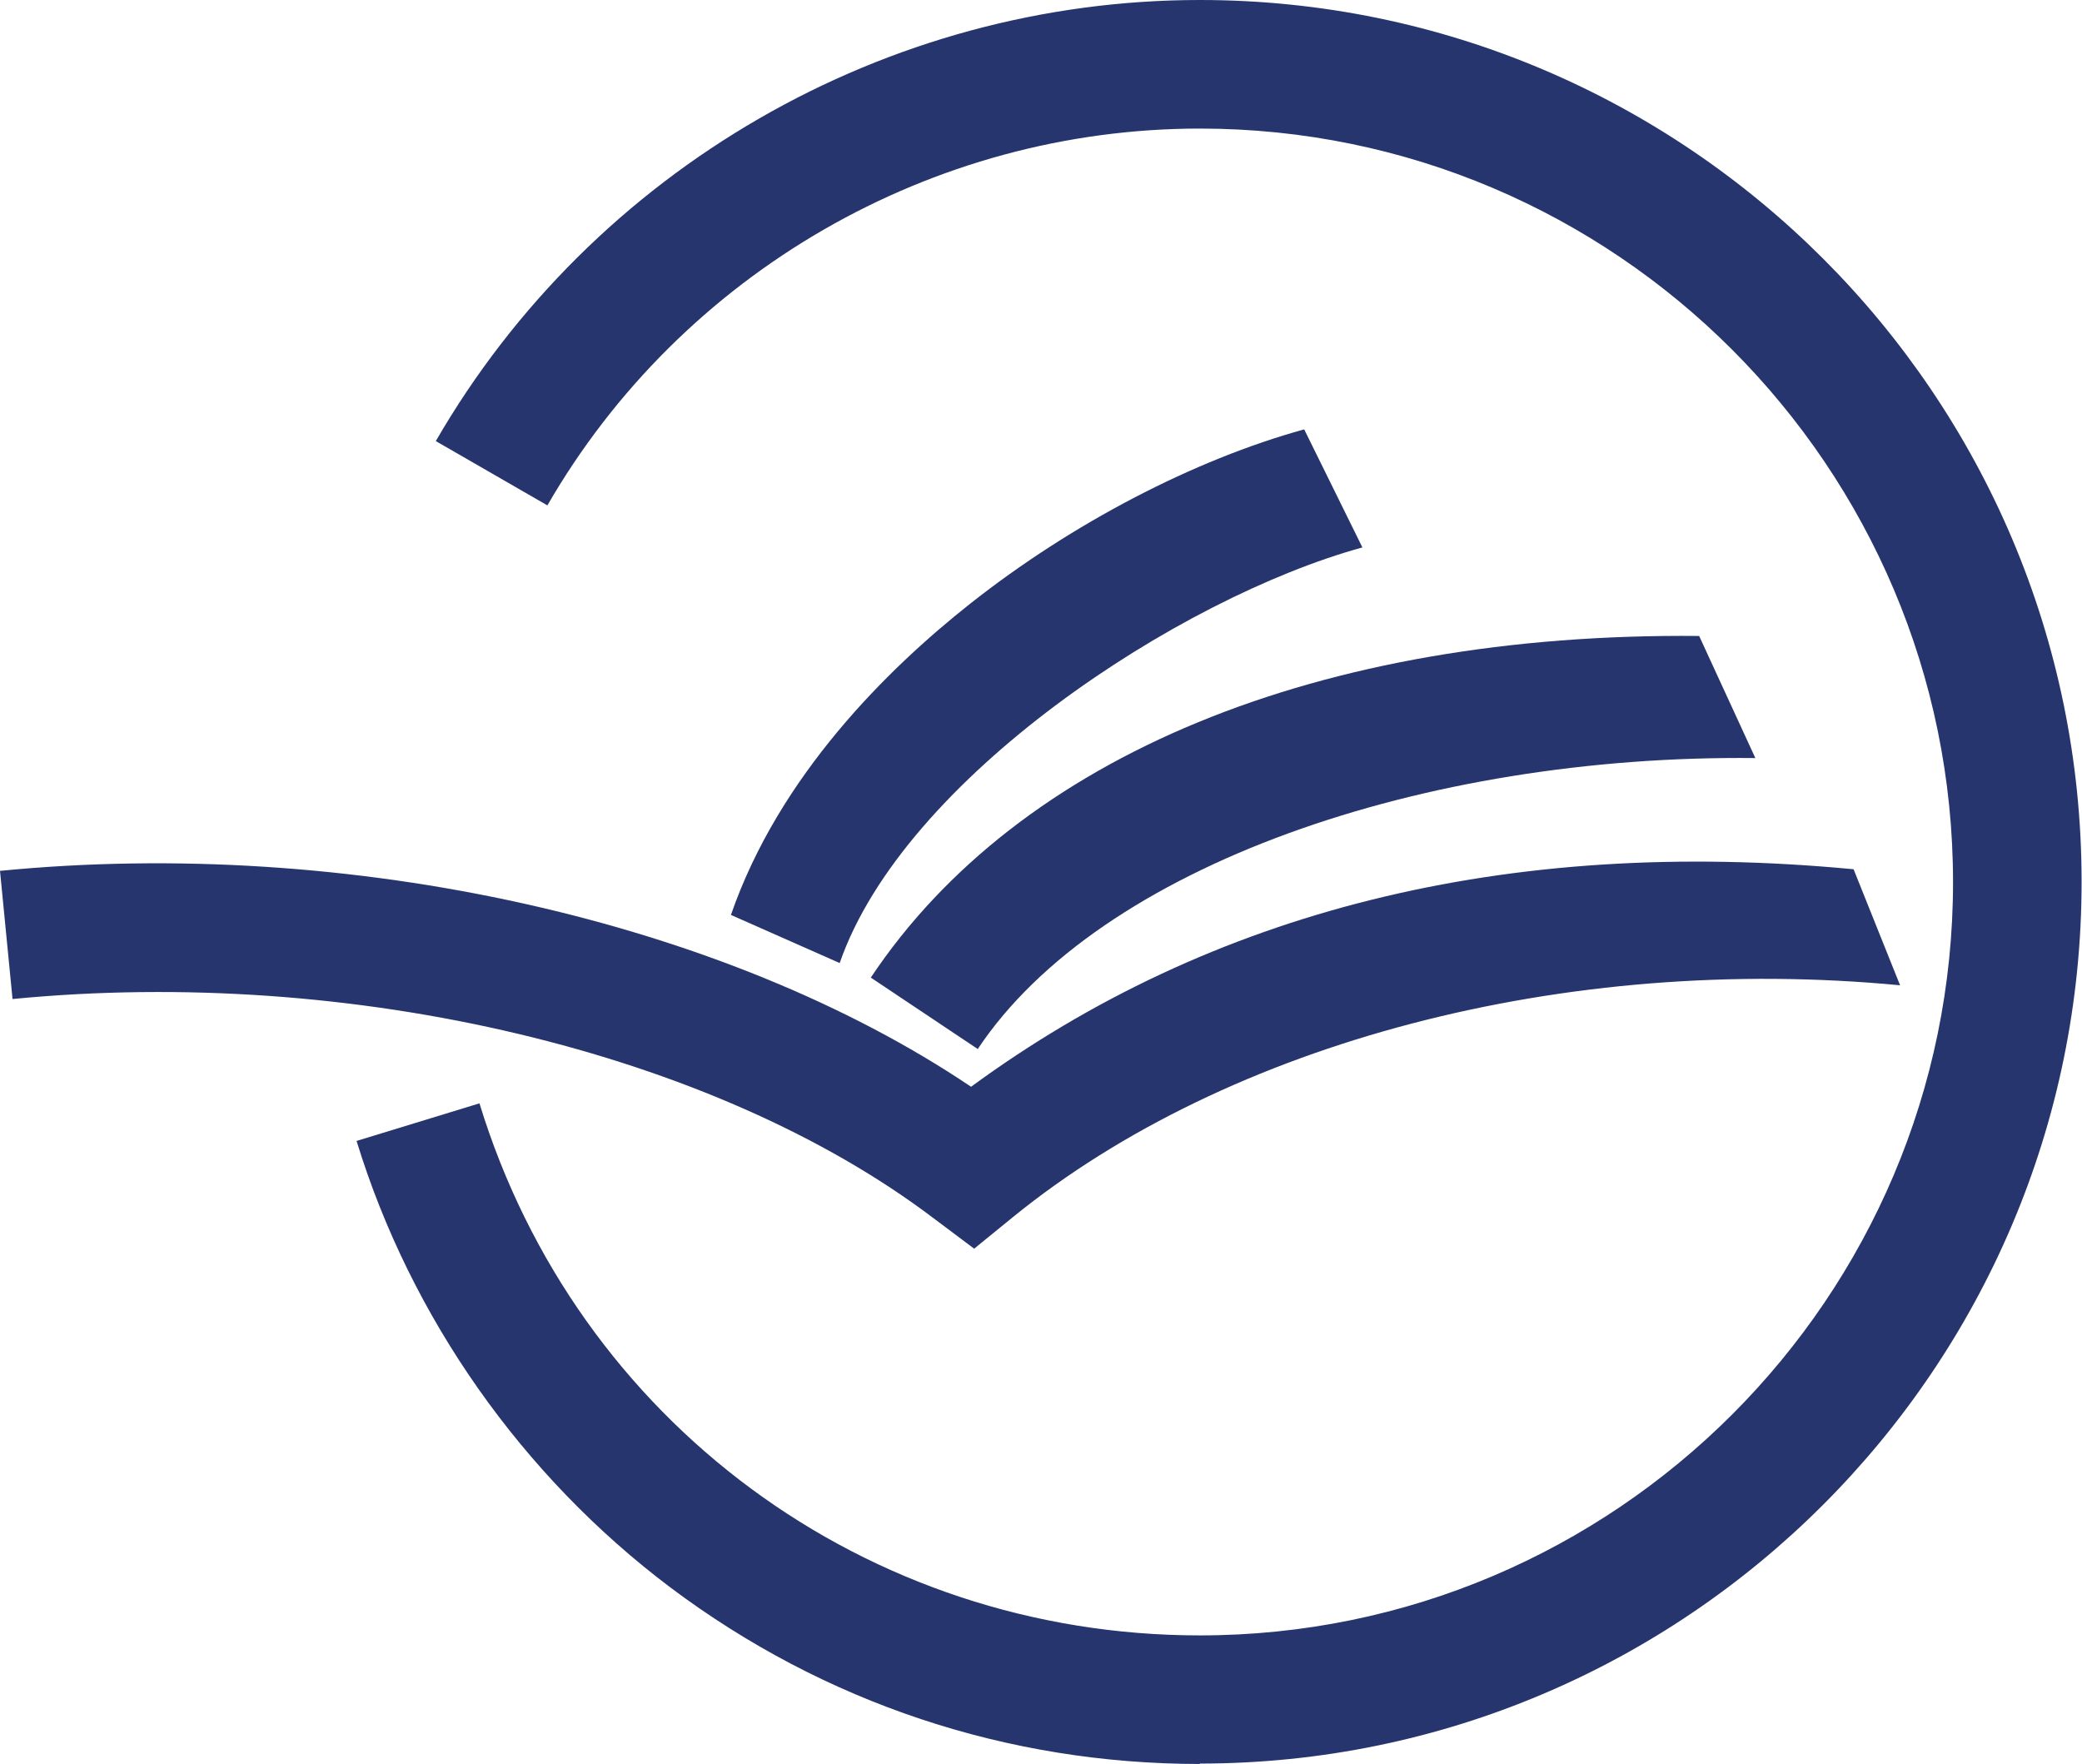
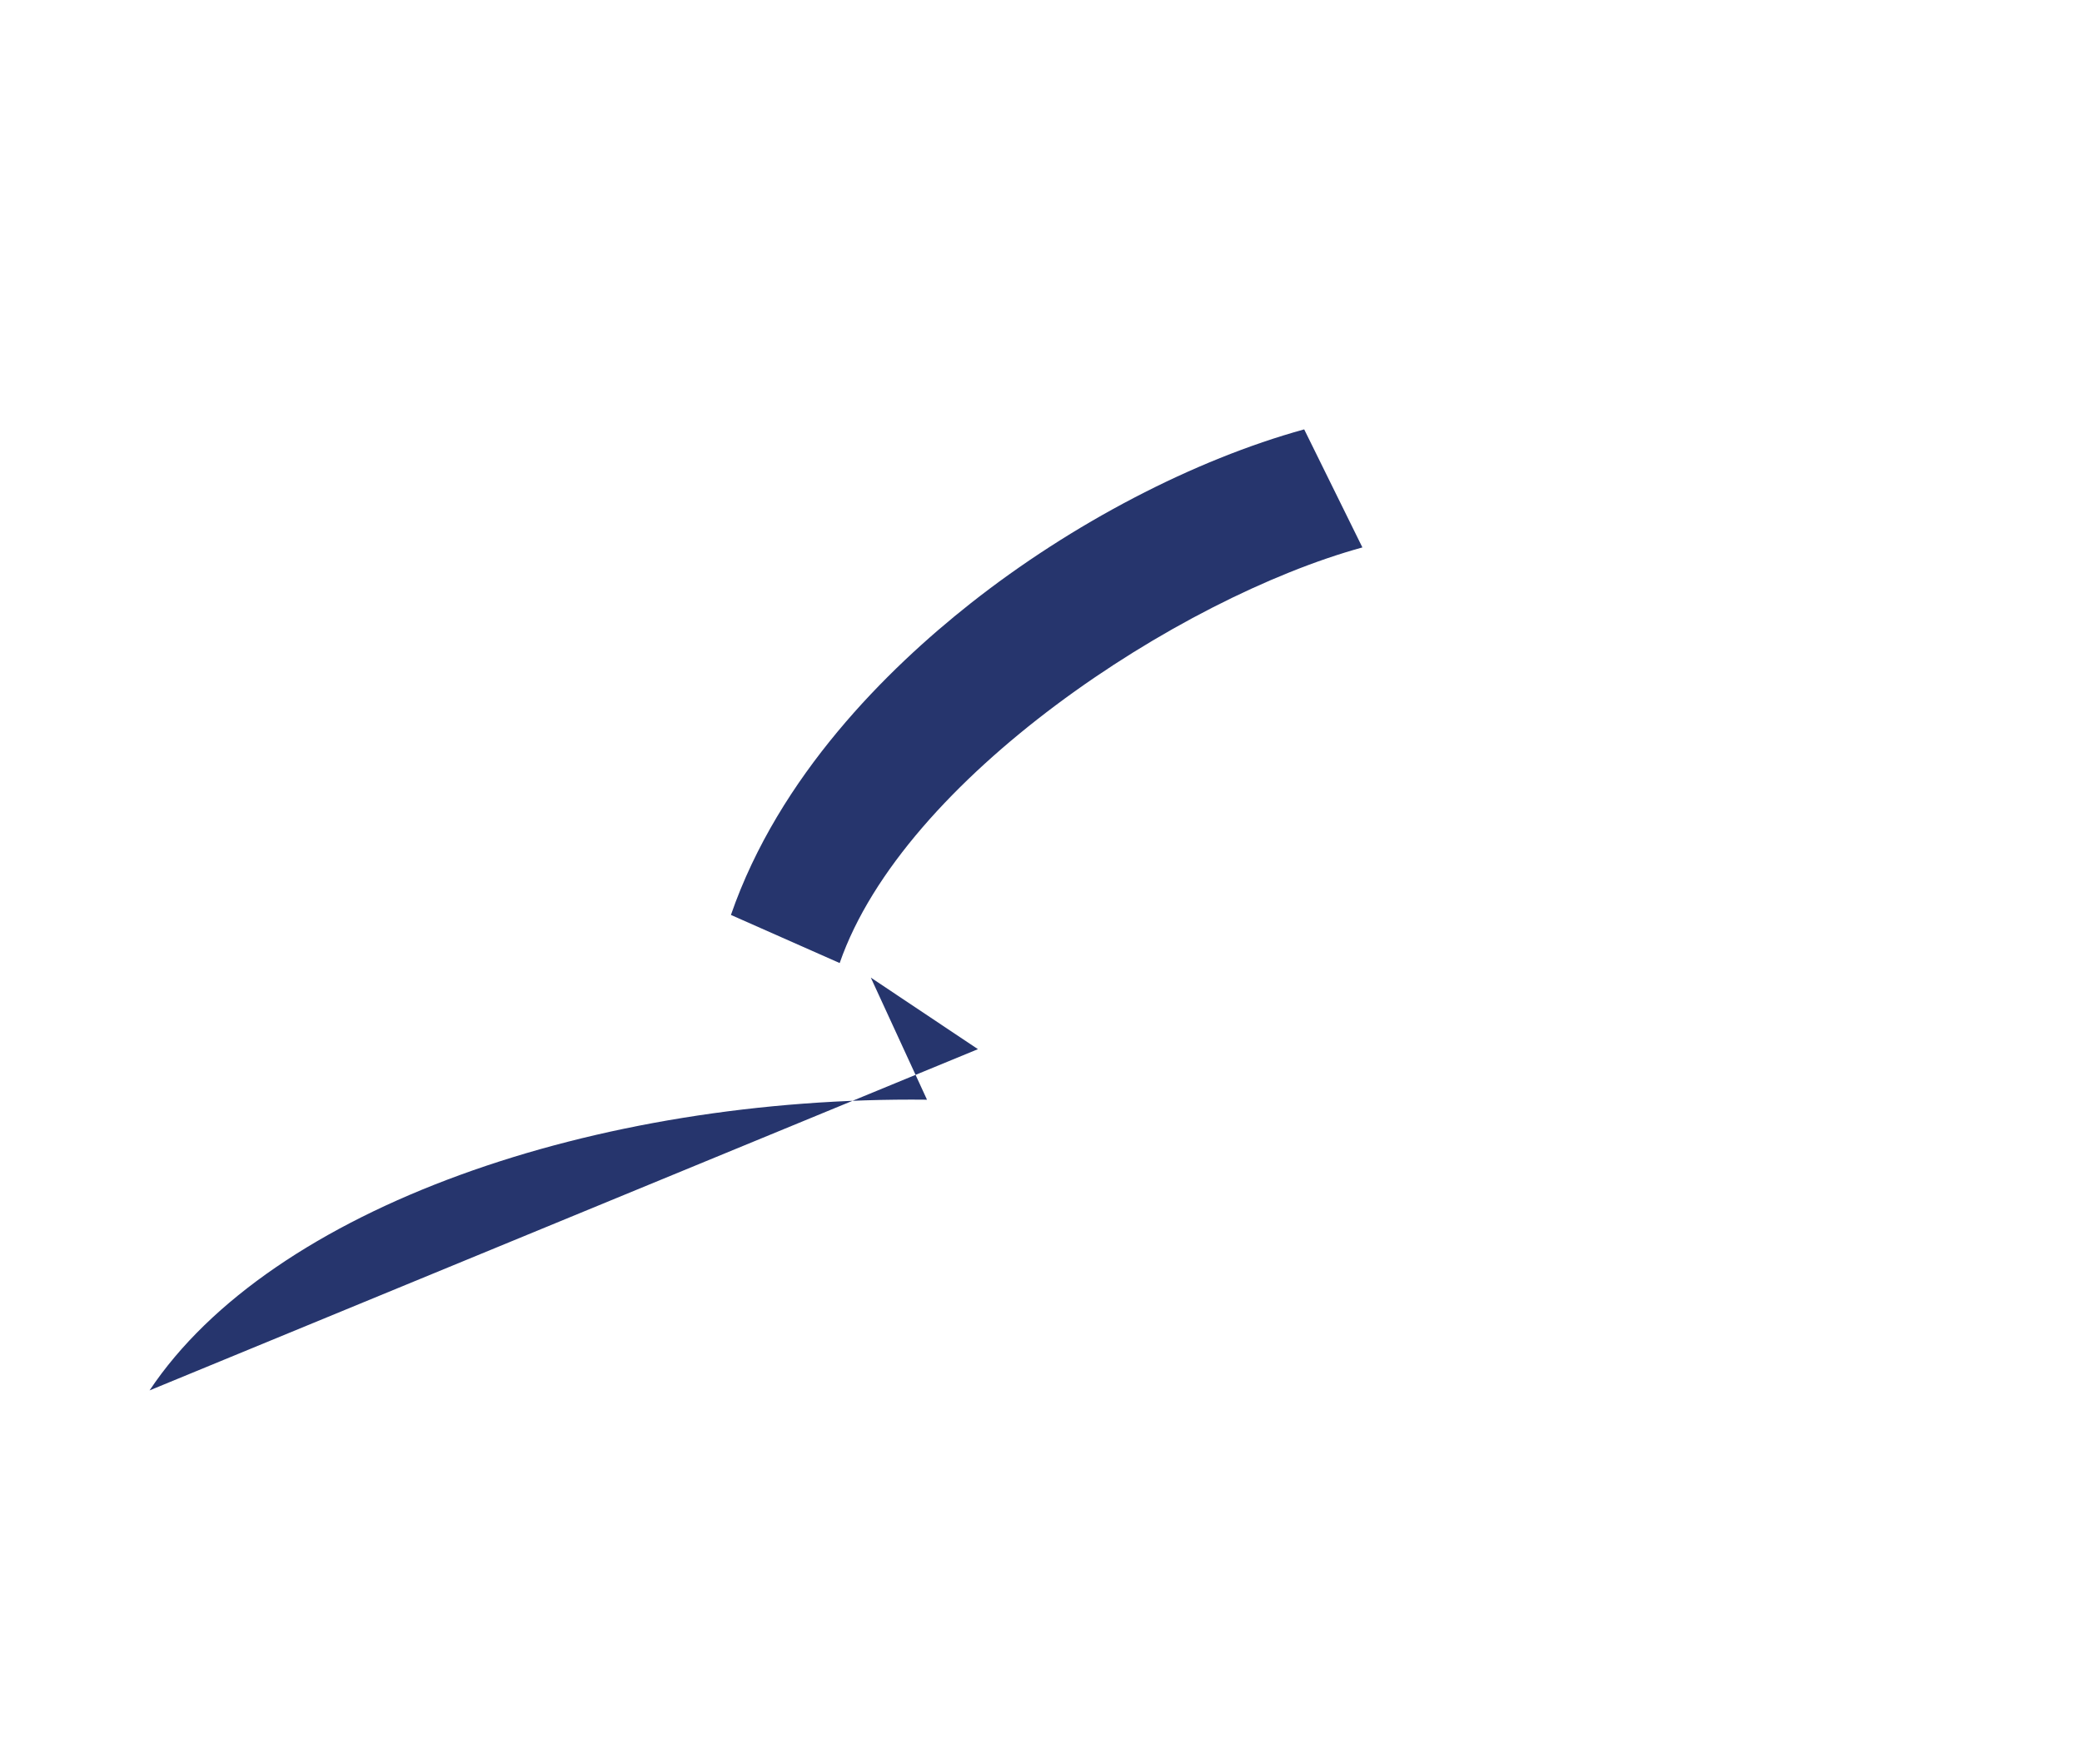
<svg xmlns="http://www.w3.org/2000/svg" id="Laag_1" viewBox="0 0 51.5 43.63">
  <defs>
    <style>.cls-1{fill:#26356d;stroke-width:0px;}</style>
  </defs>
-   <path class="cls-1" d="M29.68,43.63c-4.76,0-9.29-1.51-13.09-4.36-3.67-2.76-6.43-6.68-7.77-11.05l3.04-.93c2.41,7.87,9.57,13.16,17.82,13.16,10.27,0,18.63-8.36,18.63-18.63S39.95,3.18,29.68,3.18c-6.63,0-12.82,3.57-16.14,9.32l-2.76-1.59C14.67,4.18,21.92,0,29.68,0c12.03,0,21.81,9.79,21.81,21.81s-9.79,21.81-21.81,21.81Z" />
-   <path class="cls-1" d="M24.09,30.88l-1-.75c-5.43-4.11-14.37-6.24-22.78-5.42l-.31-3.17c8.67-.85,17.93,1.24,24.02,5.34,5.92-4.34,13.22-6.2,21.83-5.38l1.15,2.87c-8.27-.79-16.61,1.4-21.94,5.73l-.97.79Z" />
-   <path class="cls-1" d="M24.19,25.95l-2.65-1.77c3.66-5.49,11.11-8.54,20.49-8.45l1.39,3.02c-8.19-.09-16.21,2.66-19.23,7.19Z" />
+   <path class="cls-1" d="M24.19,25.95l-2.65-1.77l1.39,3.02c-8.19-.09-16.21,2.66-19.23,7.19Z" />
  <path class="cls-1" d="M20.77,23.82l-2.69-1.19c1.19-3.44,3.87-6.08,5.92-7.7,2.52-1.99,5.54-3.56,8.26-4.31l1.44,2.92c-4.55,1.25-11.35,5.72-12.93,10.28Z" />
</svg>